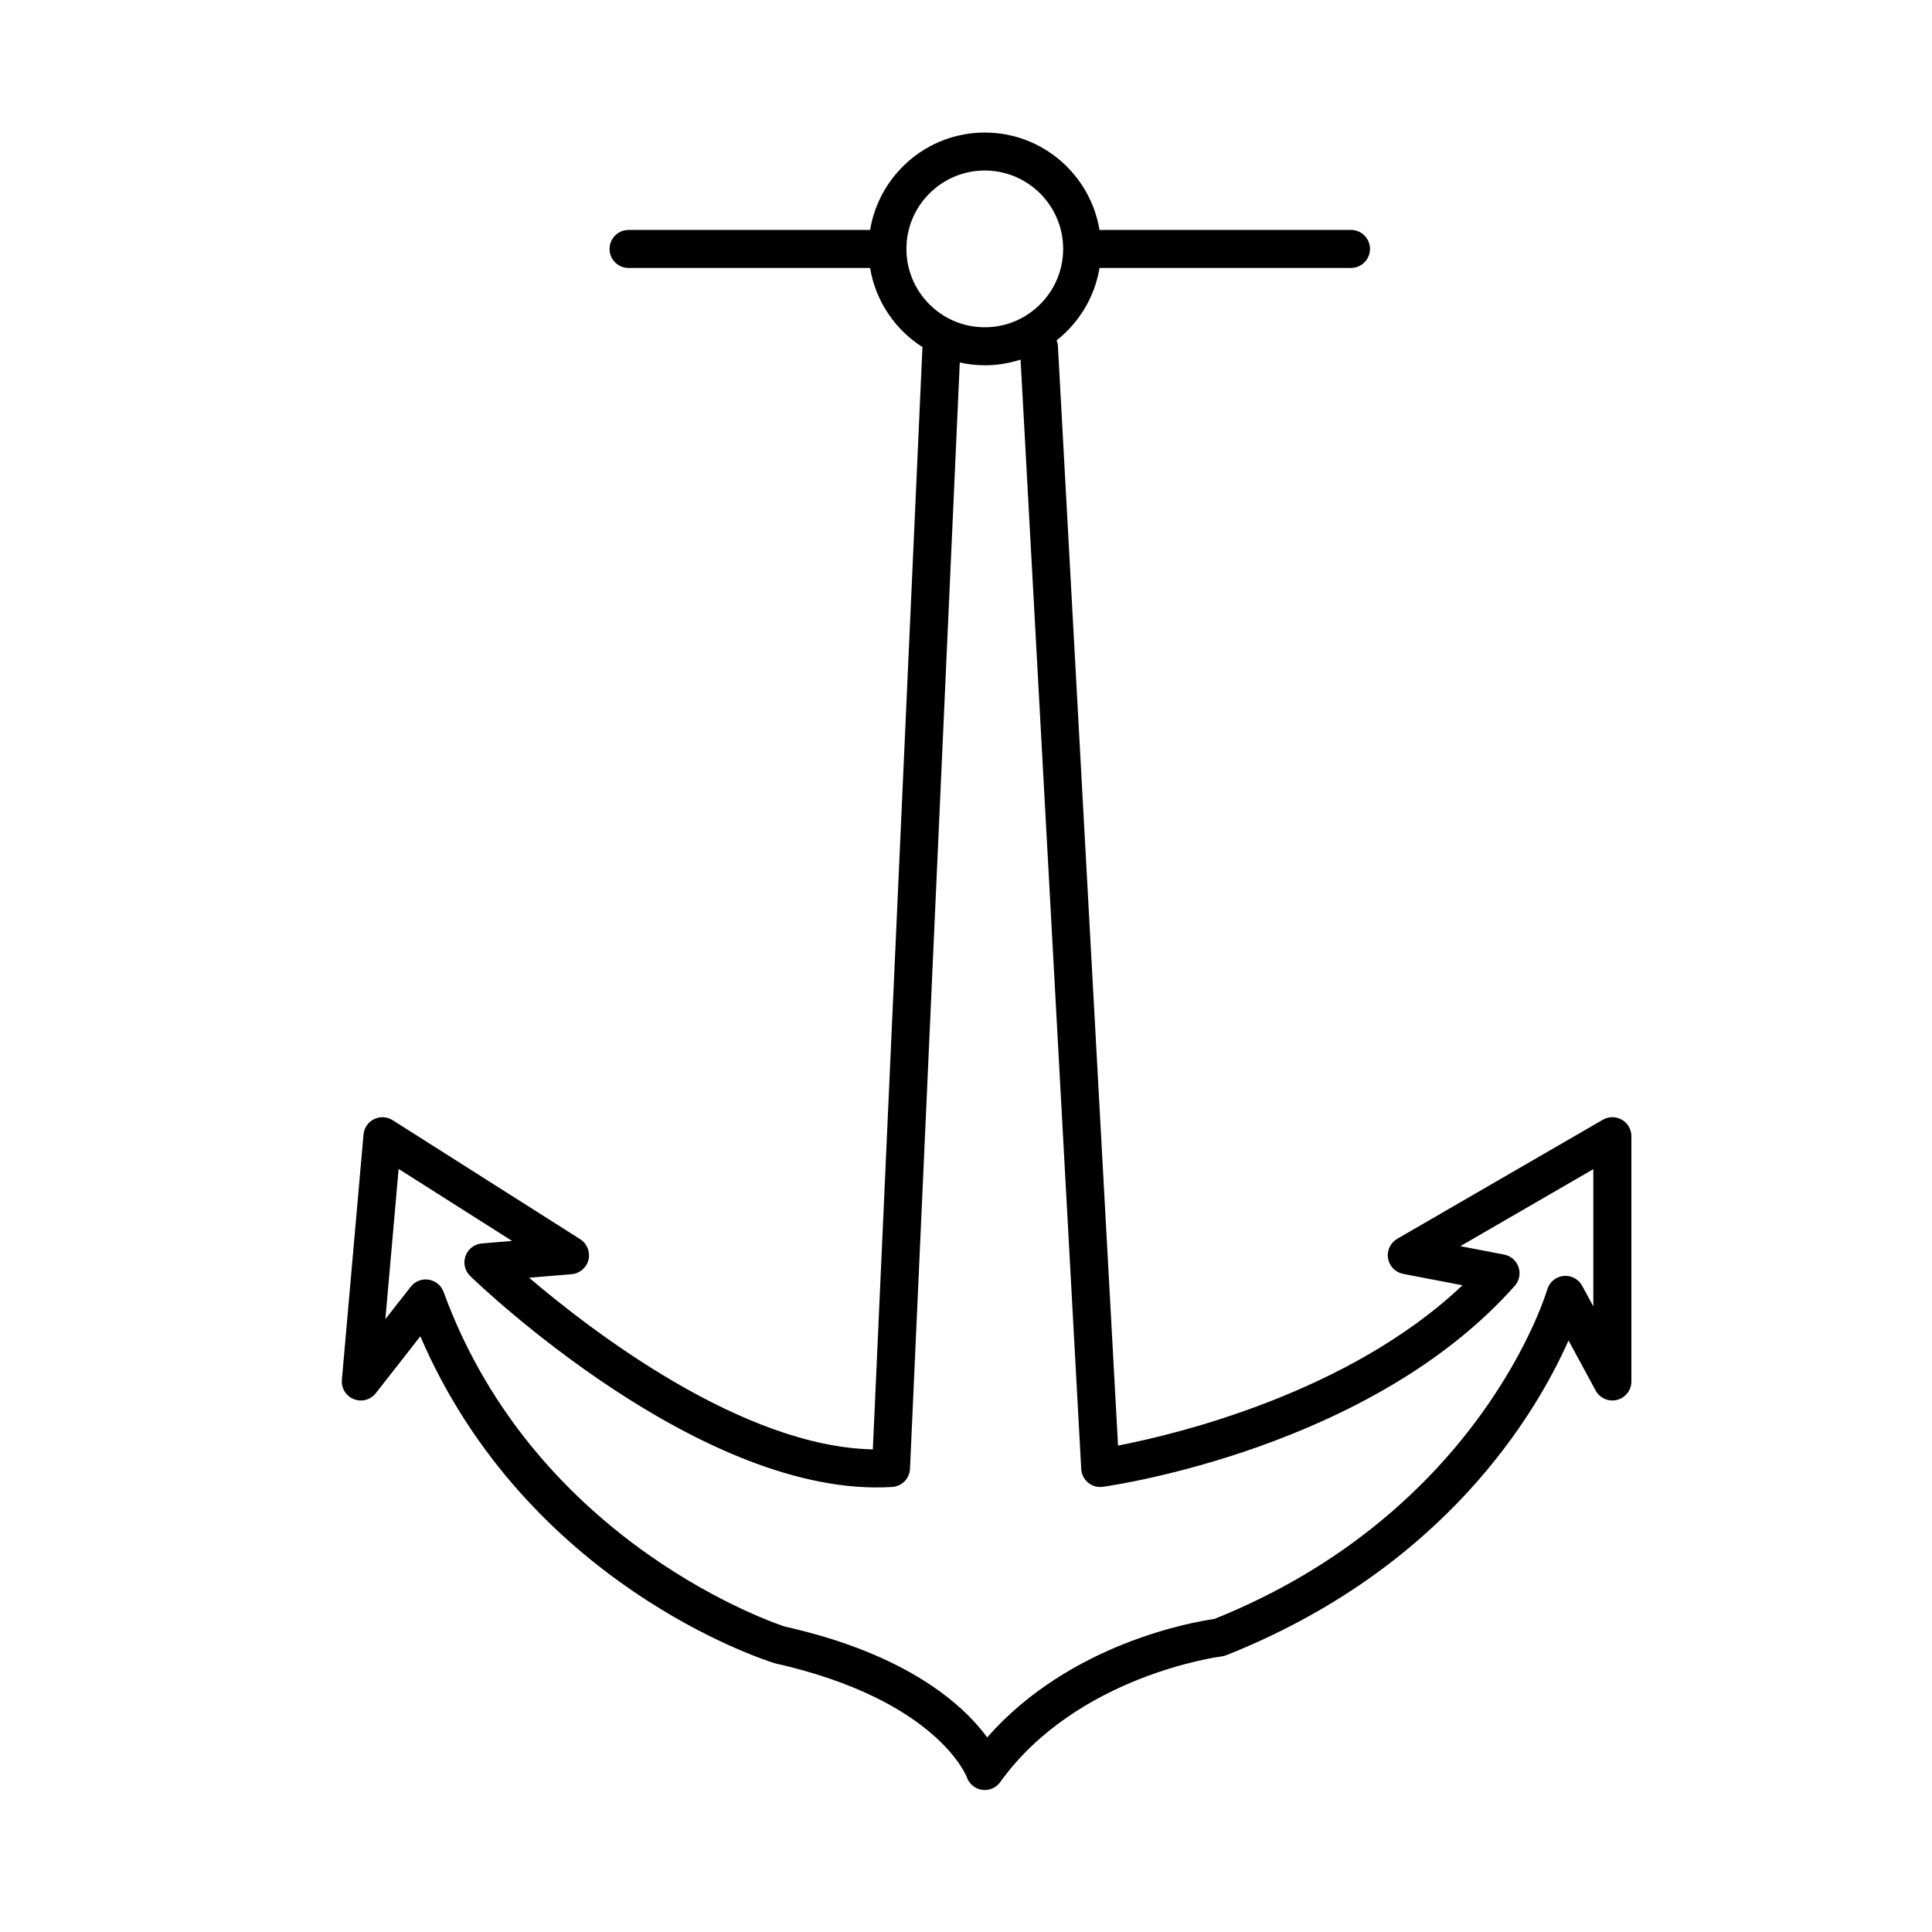
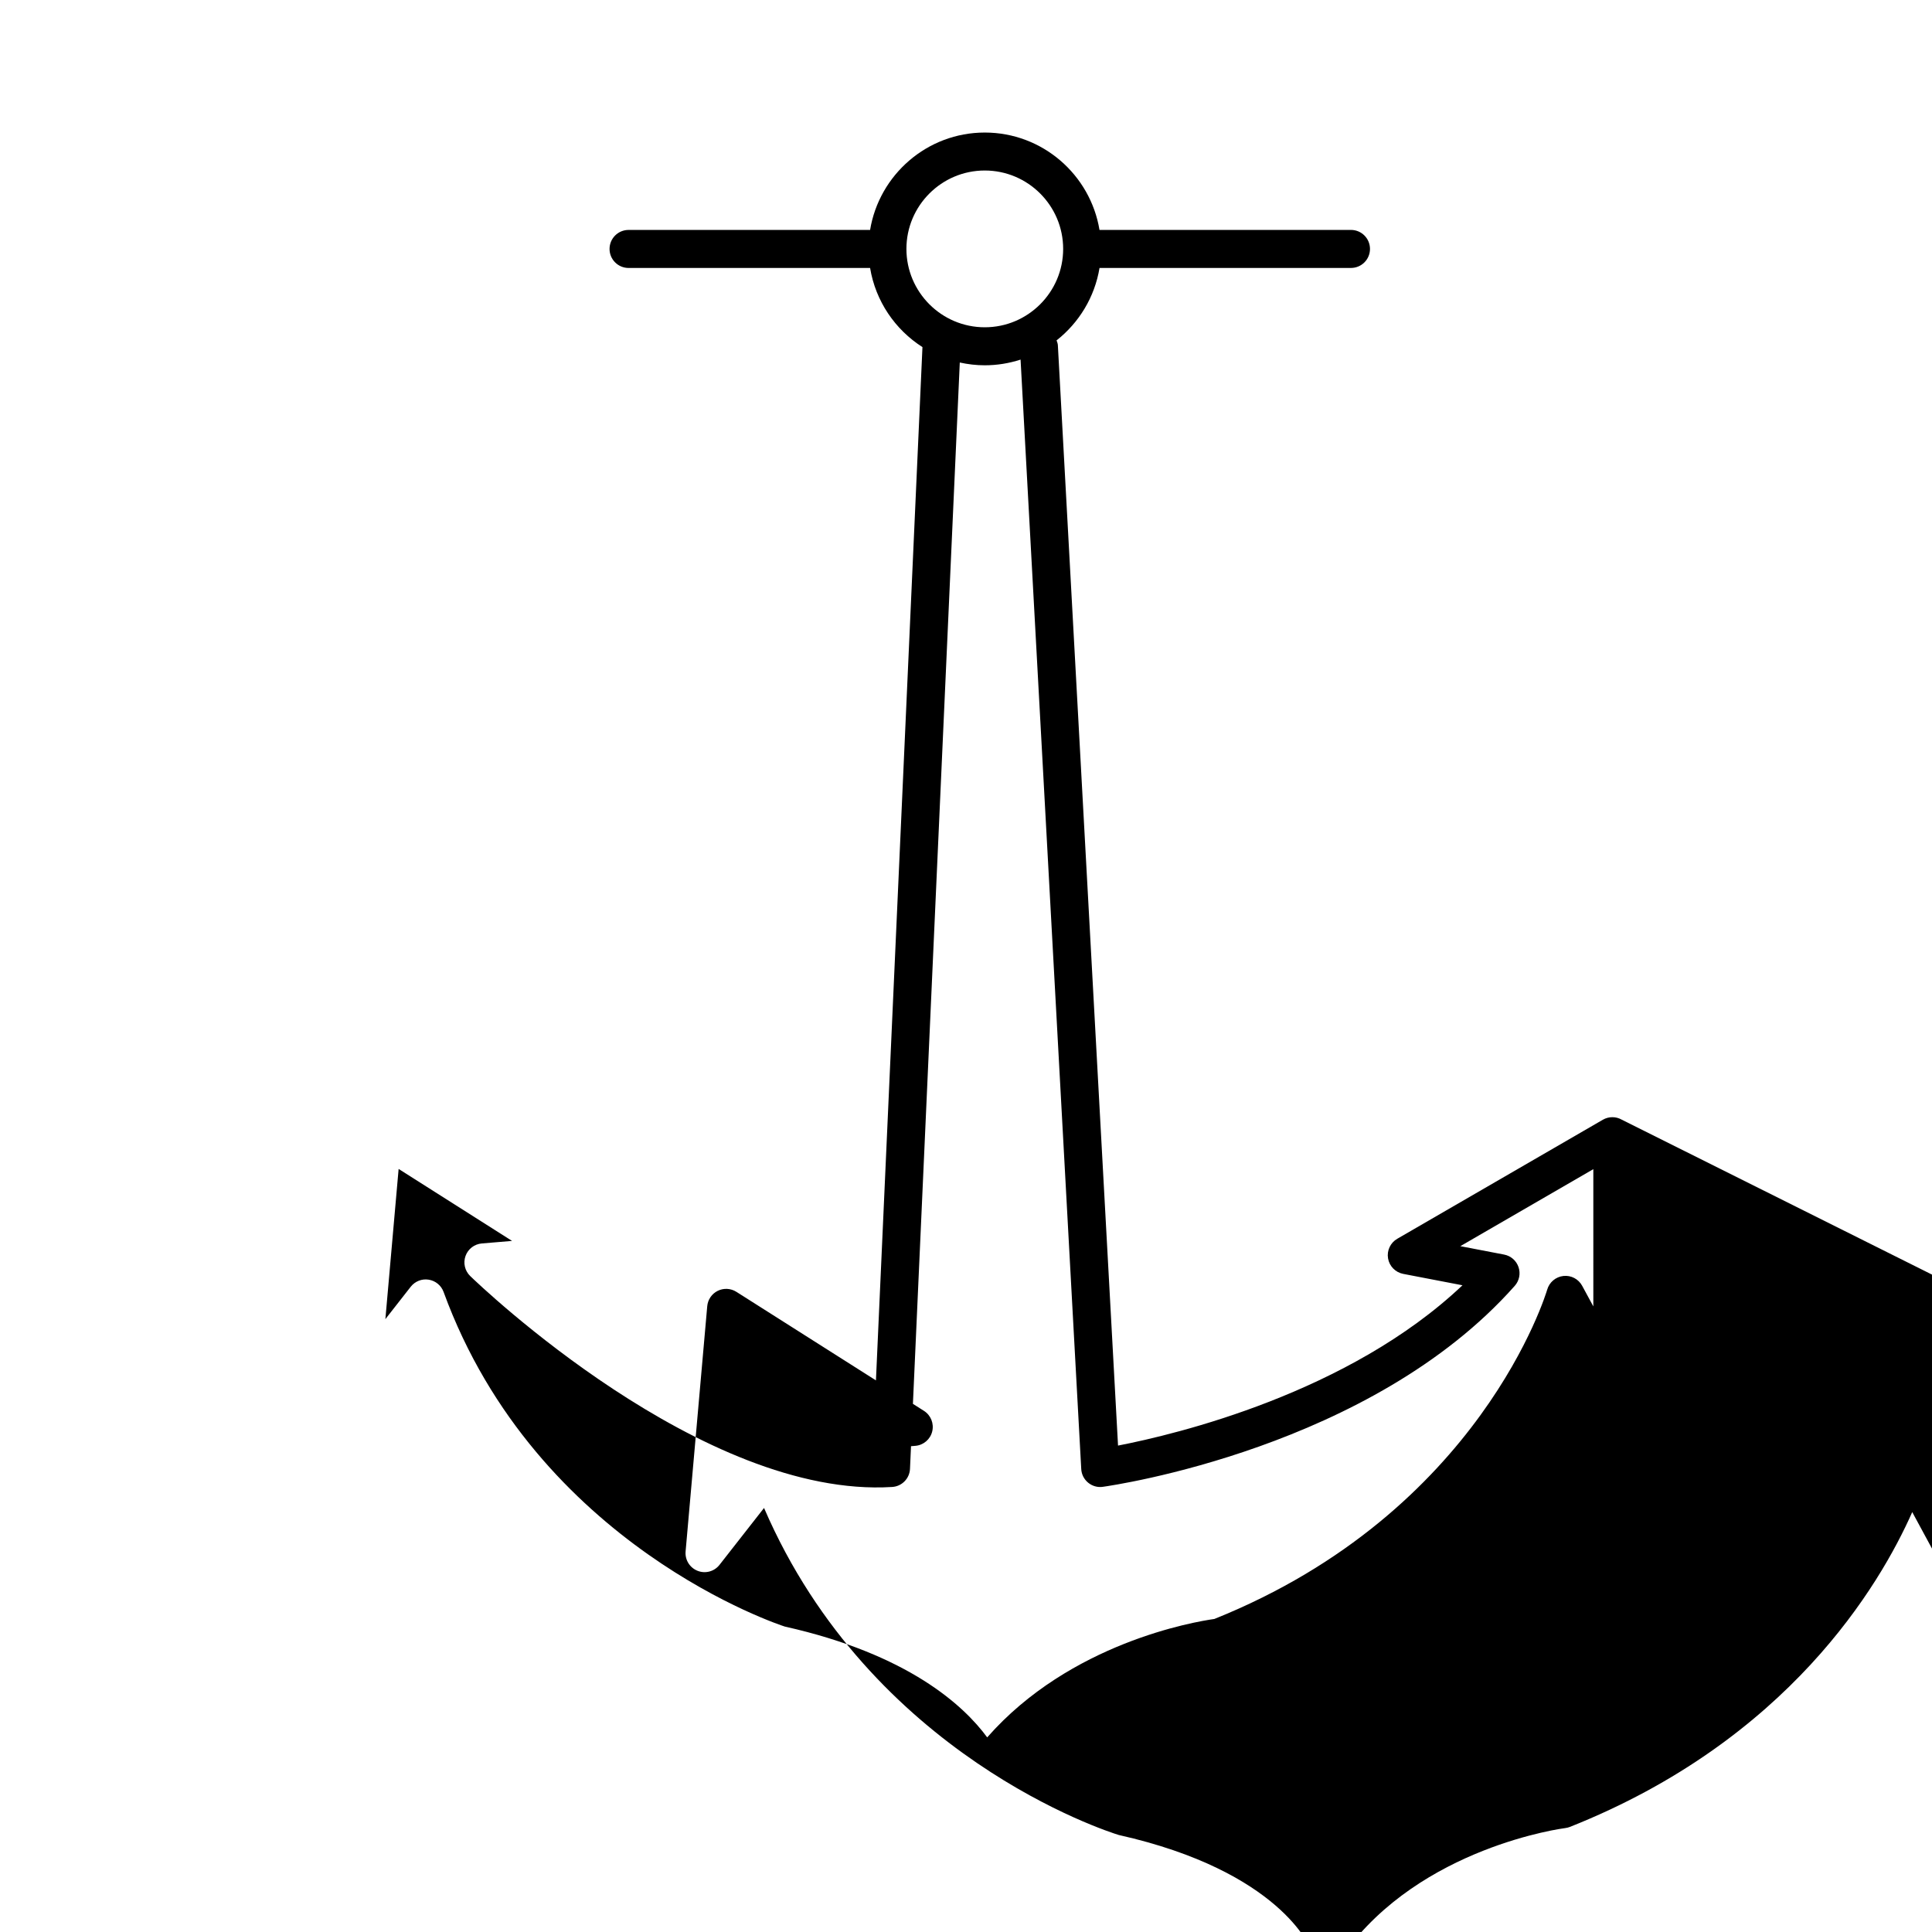
<svg xmlns="http://www.w3.org/2000/svg" fill="#000000" width="800px" height="800px" version="1.1" viewBox="144 144 512 512">
-   <path d="m573.81 440.74c-1.559-0.898-3.473-0.902-5.039 0.004l-54.48 31.543c-1.82 1.055-2.797 3.125-2.445 5.199 0.352 2.07 1.953 3.707 4.019 4.106l15.707 3.019c-30.117 28.535-75.719 39.465-91.281 42.484l-15.945-291.59c-0.023-0.465-0.195-0.875-0.344-1.301 5.93-4.664 10.098-11.441 11.383-19.195h66.637c2.785 0 5.039-2.258 5.039-5.039s-2.254-5.039-5.039-5.039l-66.645 0.004c-2.414-14.617-15.109-25.809-30.398-25.809-15.285 0-27.977 11.195-30.395 25.809h-64.008c-2.781 0-5.039 2.258-5.039 5.039s2.258 5.039 5.039 5.039h64.008c1.457 8.801 6.629 16.348 13.875 20.969l-13.148 292.12c-34.414-0.707-73.996-30.938-91.09-45.488l11.262-0.941c2.156-0.176 3.961-1.715 4.473-3.812 0.516-2.102-0.367-4.301-2.195-5.461l-49.707-31.543c-1.484-0.938-3.356-1.043-4.934-0.262-1.578 0.777-2.629 2.324-2.785 4.074l-5.734 64.992c-0.195 2.223 1.094 4.309 3.168 5.129 2.086 0.832 4.445 0.18 5.82-1.578l11.801-15.074c28.289 65.641 90.879 85.715 94.004 86.664 42.906 9.629 50.75 29.988 50.805 30.129 0.598 1.793 2.152 3.102 4.019 3.387 0.25 0.039 0.508 0.059 0.754 0.059 1.605 0 3.133-0.766 4.09-2.098 20.383-28.348 58.266-33.266 58.652-33.309 0.43-0.055 0.855-0.16 1.254-0.316 57.828-22.984 82.086-63.984 90.707-83.422l7.188 13.273c1.098 2.023 3.422 3.047 5.668 2.484 2.238-0.578 3.805-2.586 3.805-4.891v-64.992c0-1.805-0.957-3.469-2.523-4.367zm-189.6-230.78c0-11.453 9.316-20.773 20.766-20.773 11.453 0 20.773 9.32 20.773 20.773 0 11.453-9.32 20.773-20.773 20.773-11.453 0-20.766-9.32-20.766-20.773zm182.04 280.25-2.957-5.457c-0.973-1.793-2.922-2.836-4.977-2.606-2.035 0.223-3.734 1.664-4.297 3.633-0.168 0.586-17.508 58.887-88.195 87.262-5.344 0.75-38.199 6.328-60.207 31.383-6.195-8.422-20.867-22.027-53.629-29.367-0.656-0.203-65.828-21.242-90.434-88.68-0.629-1.719-2.137-2.961-3.945-3.25-1.809-0.301-3.629 0.434-4.758 1.867l-6.723 8.59 3.512-39.805 30.059 19.074-8.004 0.672c-1.969 0.16-3.664 1.461-4.328 3.324-0.664 1.859-0.18 3.934 1.246 5.316 2.484 2.41 61.586 59.027 111.81 55.895 2.574-0.152 4.621-2.223 4.734-4.801l13.195-293.19c2.137 0.469 4.348 0.734 6.621 0.734 3.309 0 6.492-0.539 9.488-1.508l16.078 294.01c0.074 1.406 0.734 2.715 1.824 3.613 1.09 0.898 2.5 1.309 3.894 1.102 2.883-0.398 71.098-10.309 109.17-53.262 1.199-1.355 1.582-3.25 0.996-4.961-0.578-1.715-2.035-2.984-3.82-3.324l-11.602-2.227 35.246-20.41z" />
+   <path d="m573.81 440.74c-1.559-0.898-3.473-0.902-5.039 0.004l-54.48 31.543c-1.82 1.055-2.797 3.125-2.445 5.199 0.352 2.07 1.953 3.707 4.019 4.106l15.707 3.019c-30.117 28.535-75.719 39.465-91.281 42.484l-15.945-291.59c-0.023-0.465-0.195-0.875-0.344-1.301 5.93-4.664 10.098-11.441 11.383-19.195h66.637c2.785 0 5.039-2.258 5.039-5.039s-2.254-5.039-5.039-5.039l-66.645 0.004c-2.414-14.617-15.109-25.809-30.398-25.809-15.285 0-27.977 11.195-30.395 25.809h-64.008c-2.781 0-5.039 2.258-5.039 5.039s2.258 5.039 5.039 5.039h64.008c1.457 8.801 6.629 16.348 13.875 20.969l-13.148 292.12l11.262-0.941c2.156-0.176 3.961-1.715 4.473-3.812 0.516-2.102-0.367-4.301-2.195-5.461l-49.707-31.543c-1.484-0.938-3.356-1.043-4.934-0.262-1.578 0.777-2.629 2.324-2.785 4.074l-5.734 64.992c-0.195 2.223 1.094 4.309 3.168 5.129 2.086 0.832 4.445 0.18 5.82-1.578l11.801-15.074c28.289 65.641 90.879 85.715 94.004 86.664 42.906 9.629 50.75 29.988 50.805 30.129 0.598 1.793 2.152 3.102 4.019 3.387 0.25 0.039 0.508 0.059 0.754 0.059 1.605 0 3.133-0.766 4.09-2.098 20.383-28.348 58.266-33.266 58.652-33.309 0.43-0.055 0.855-0.16 1.254-0.316 57.828-22.984 82.086-63.984 90.707-83.422l7.188 13.273c1.098 2.023 3.422 3.047 5.668 2.484 2.238-0.578 3.805-2.586 3.805-4.891v-64.992c0-1.805-0.957-3.469-2.523-4.367zm-189.6-230.78c0-11.453 9.316-20.773 20.766-20.773 11.453 0 20.773 9.32 20.773 20.773 0 11.453-9.32 20.773-20.773 20.773-11.453 0-20.766-9.32-20.766-20.773zm182.04 280.25-2.957-5.457c-0.973-1.793-2.922-2.836-4.977-2.606-2.035 0.223-3.734 1.664-4.297 3.633-0.168 0.586-17.508 58.887-88.195 87.262-5.344 0.75-38.199 6.328-60.207 31.383-6.195-8.422-20.867-22.027-53.629-29.367-0.656-0.203-65.828-21.242-90.434-88.68-0.629-1.719-2.137-2.961-3.945-3.25-1.809-0.301-3.629 0.434-4.758 1.867l-6.723 8.59 3.512-39.805 30.059 19.074-8.004 0.672c-1.969 0.16-3.664 1.461-4.328 3.324-0.664 1.859-0.18 3.934 1.246 5.316 2.484 2.41 61.586 59.027 111.81 55.895 2.574-0.152 4.621-2.223 4.734-4.801l13.195-293.19c2.137 0.469 4.348 0.734 6.621 0.734 3.309 0 6.492-0.539 9.488-1.508l16.078 294.01c0.074 1.406 0.734 2.715 1.824 3.613 1.09 0.898 2.5 1.309 3.894 1.102 2.883-0.398 71.098-10.309 109.17-53.262 1.199-1.355 1.582-3.25 0.996-4.961-0.578-1.715-2.035-2.984-3.82-3.324l-11.602-2.227 35.246-20.41z" />
</svg>